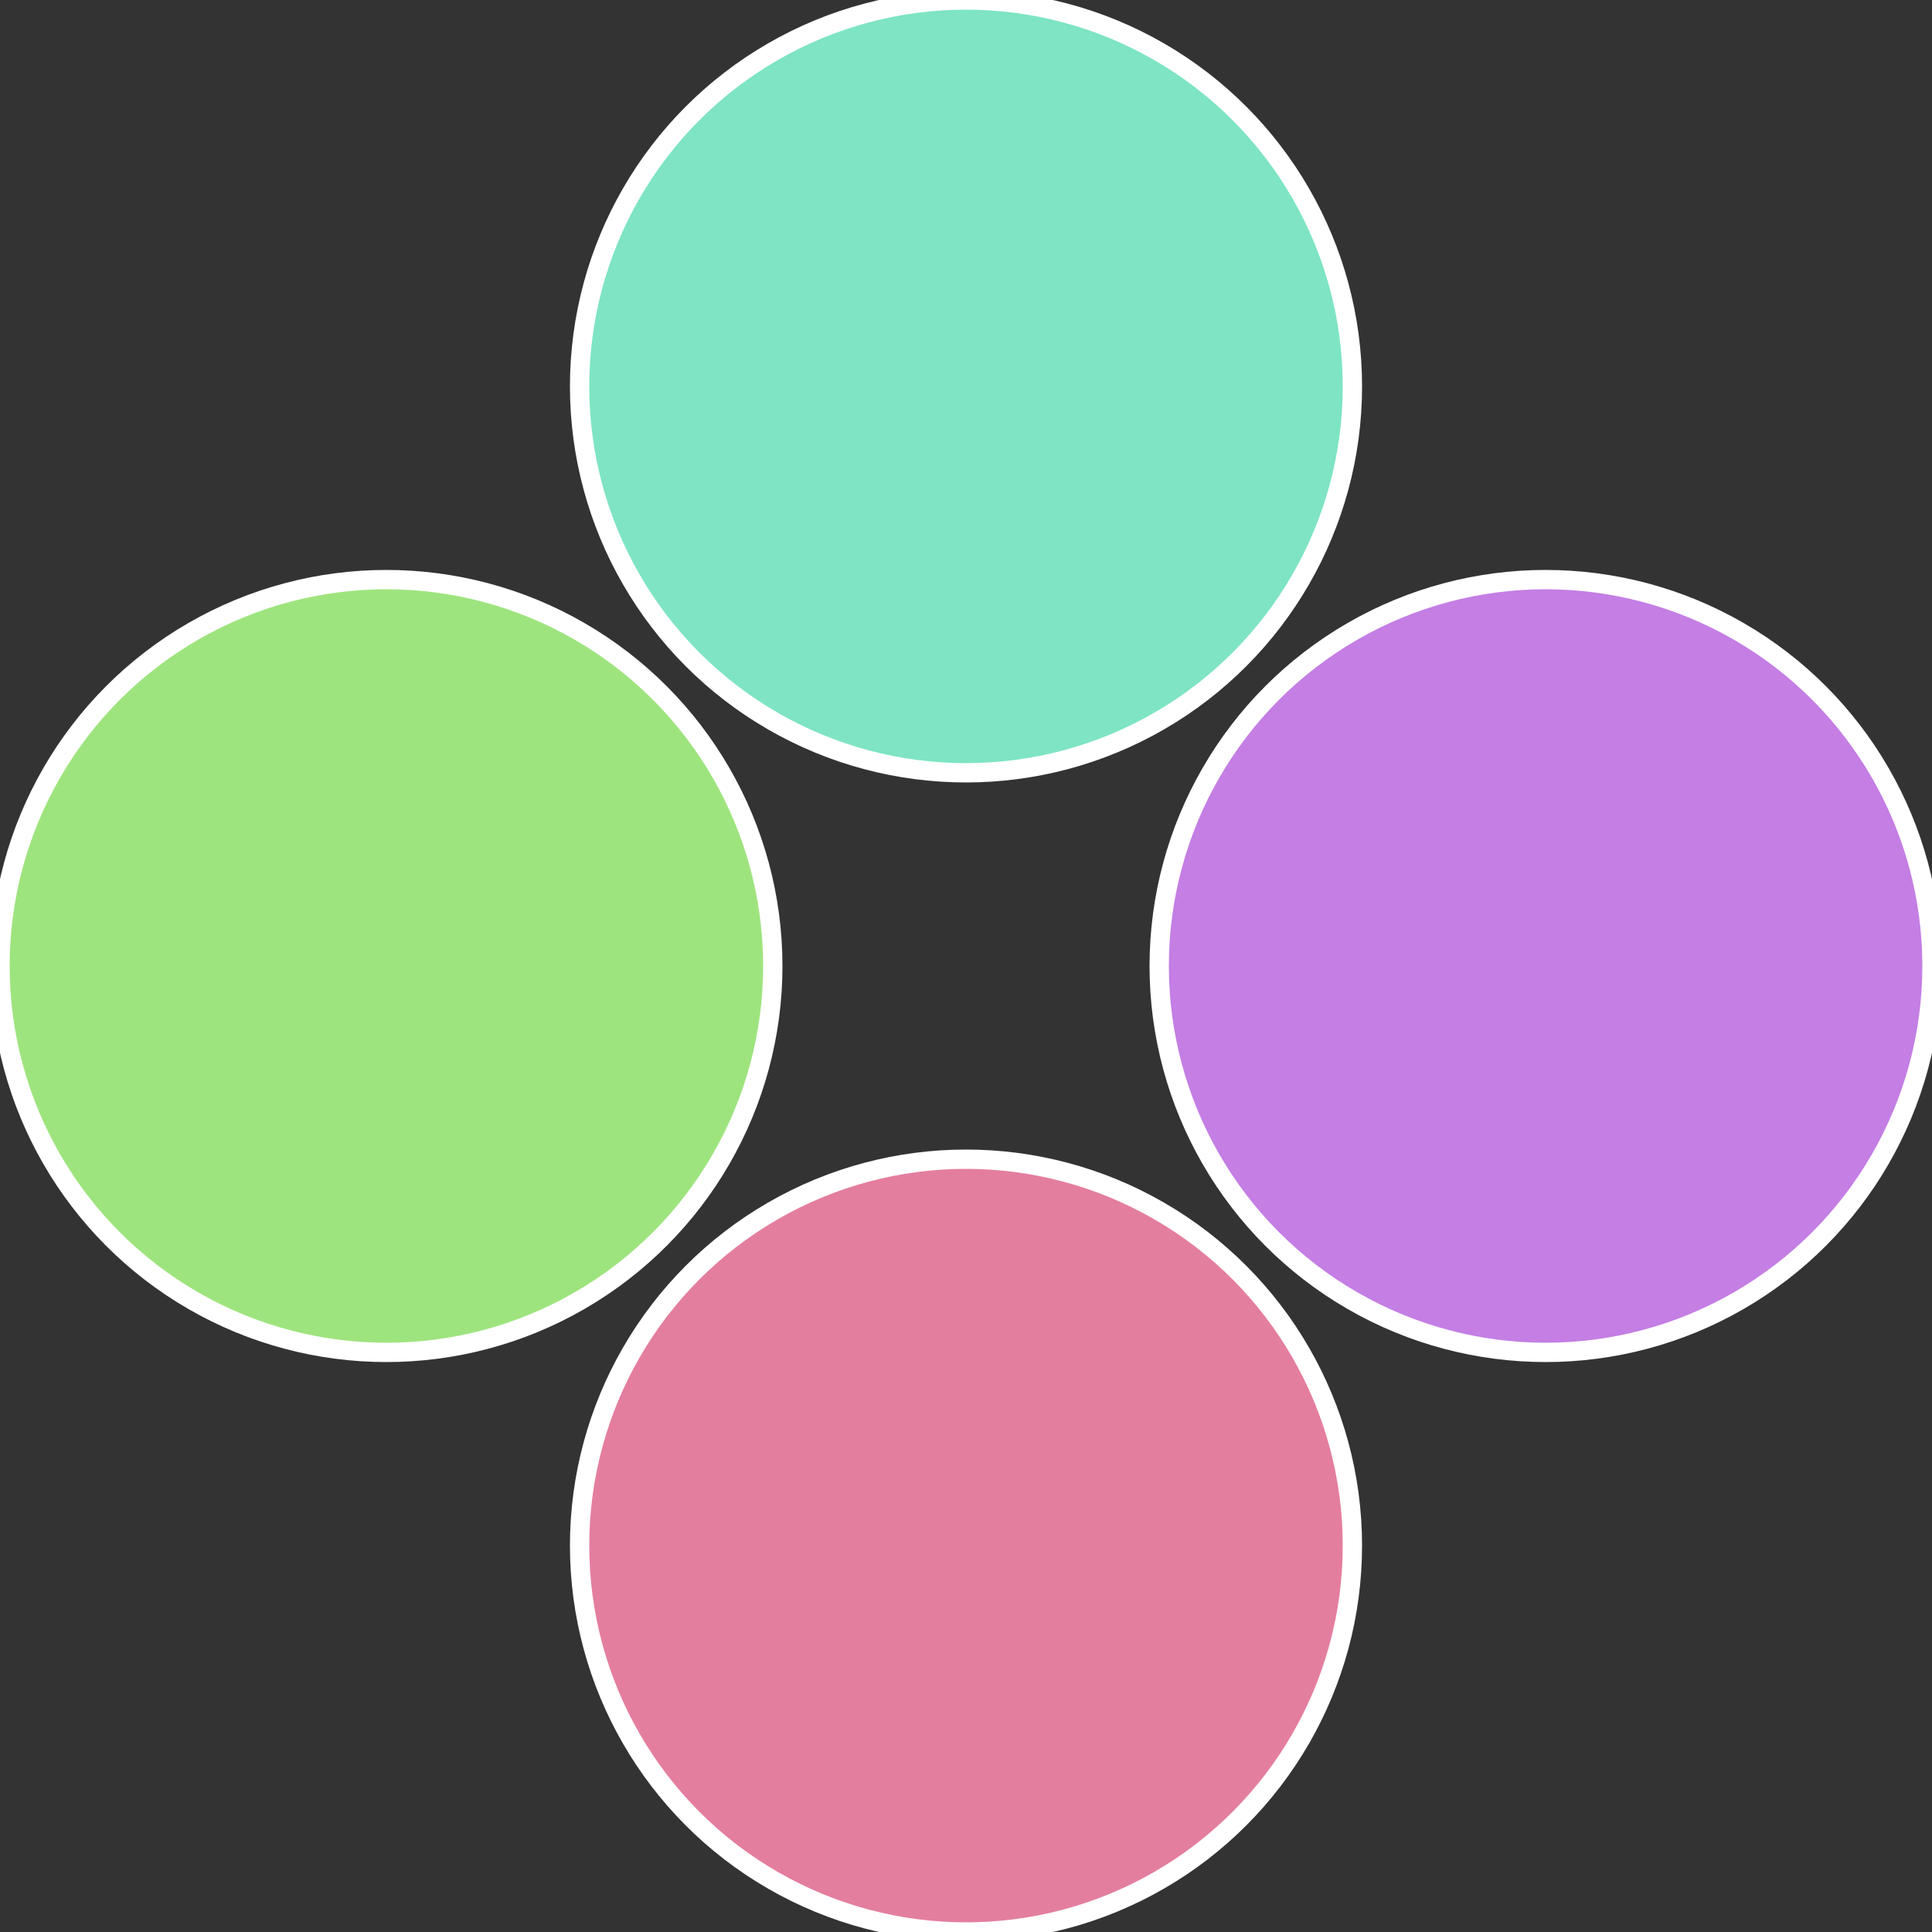
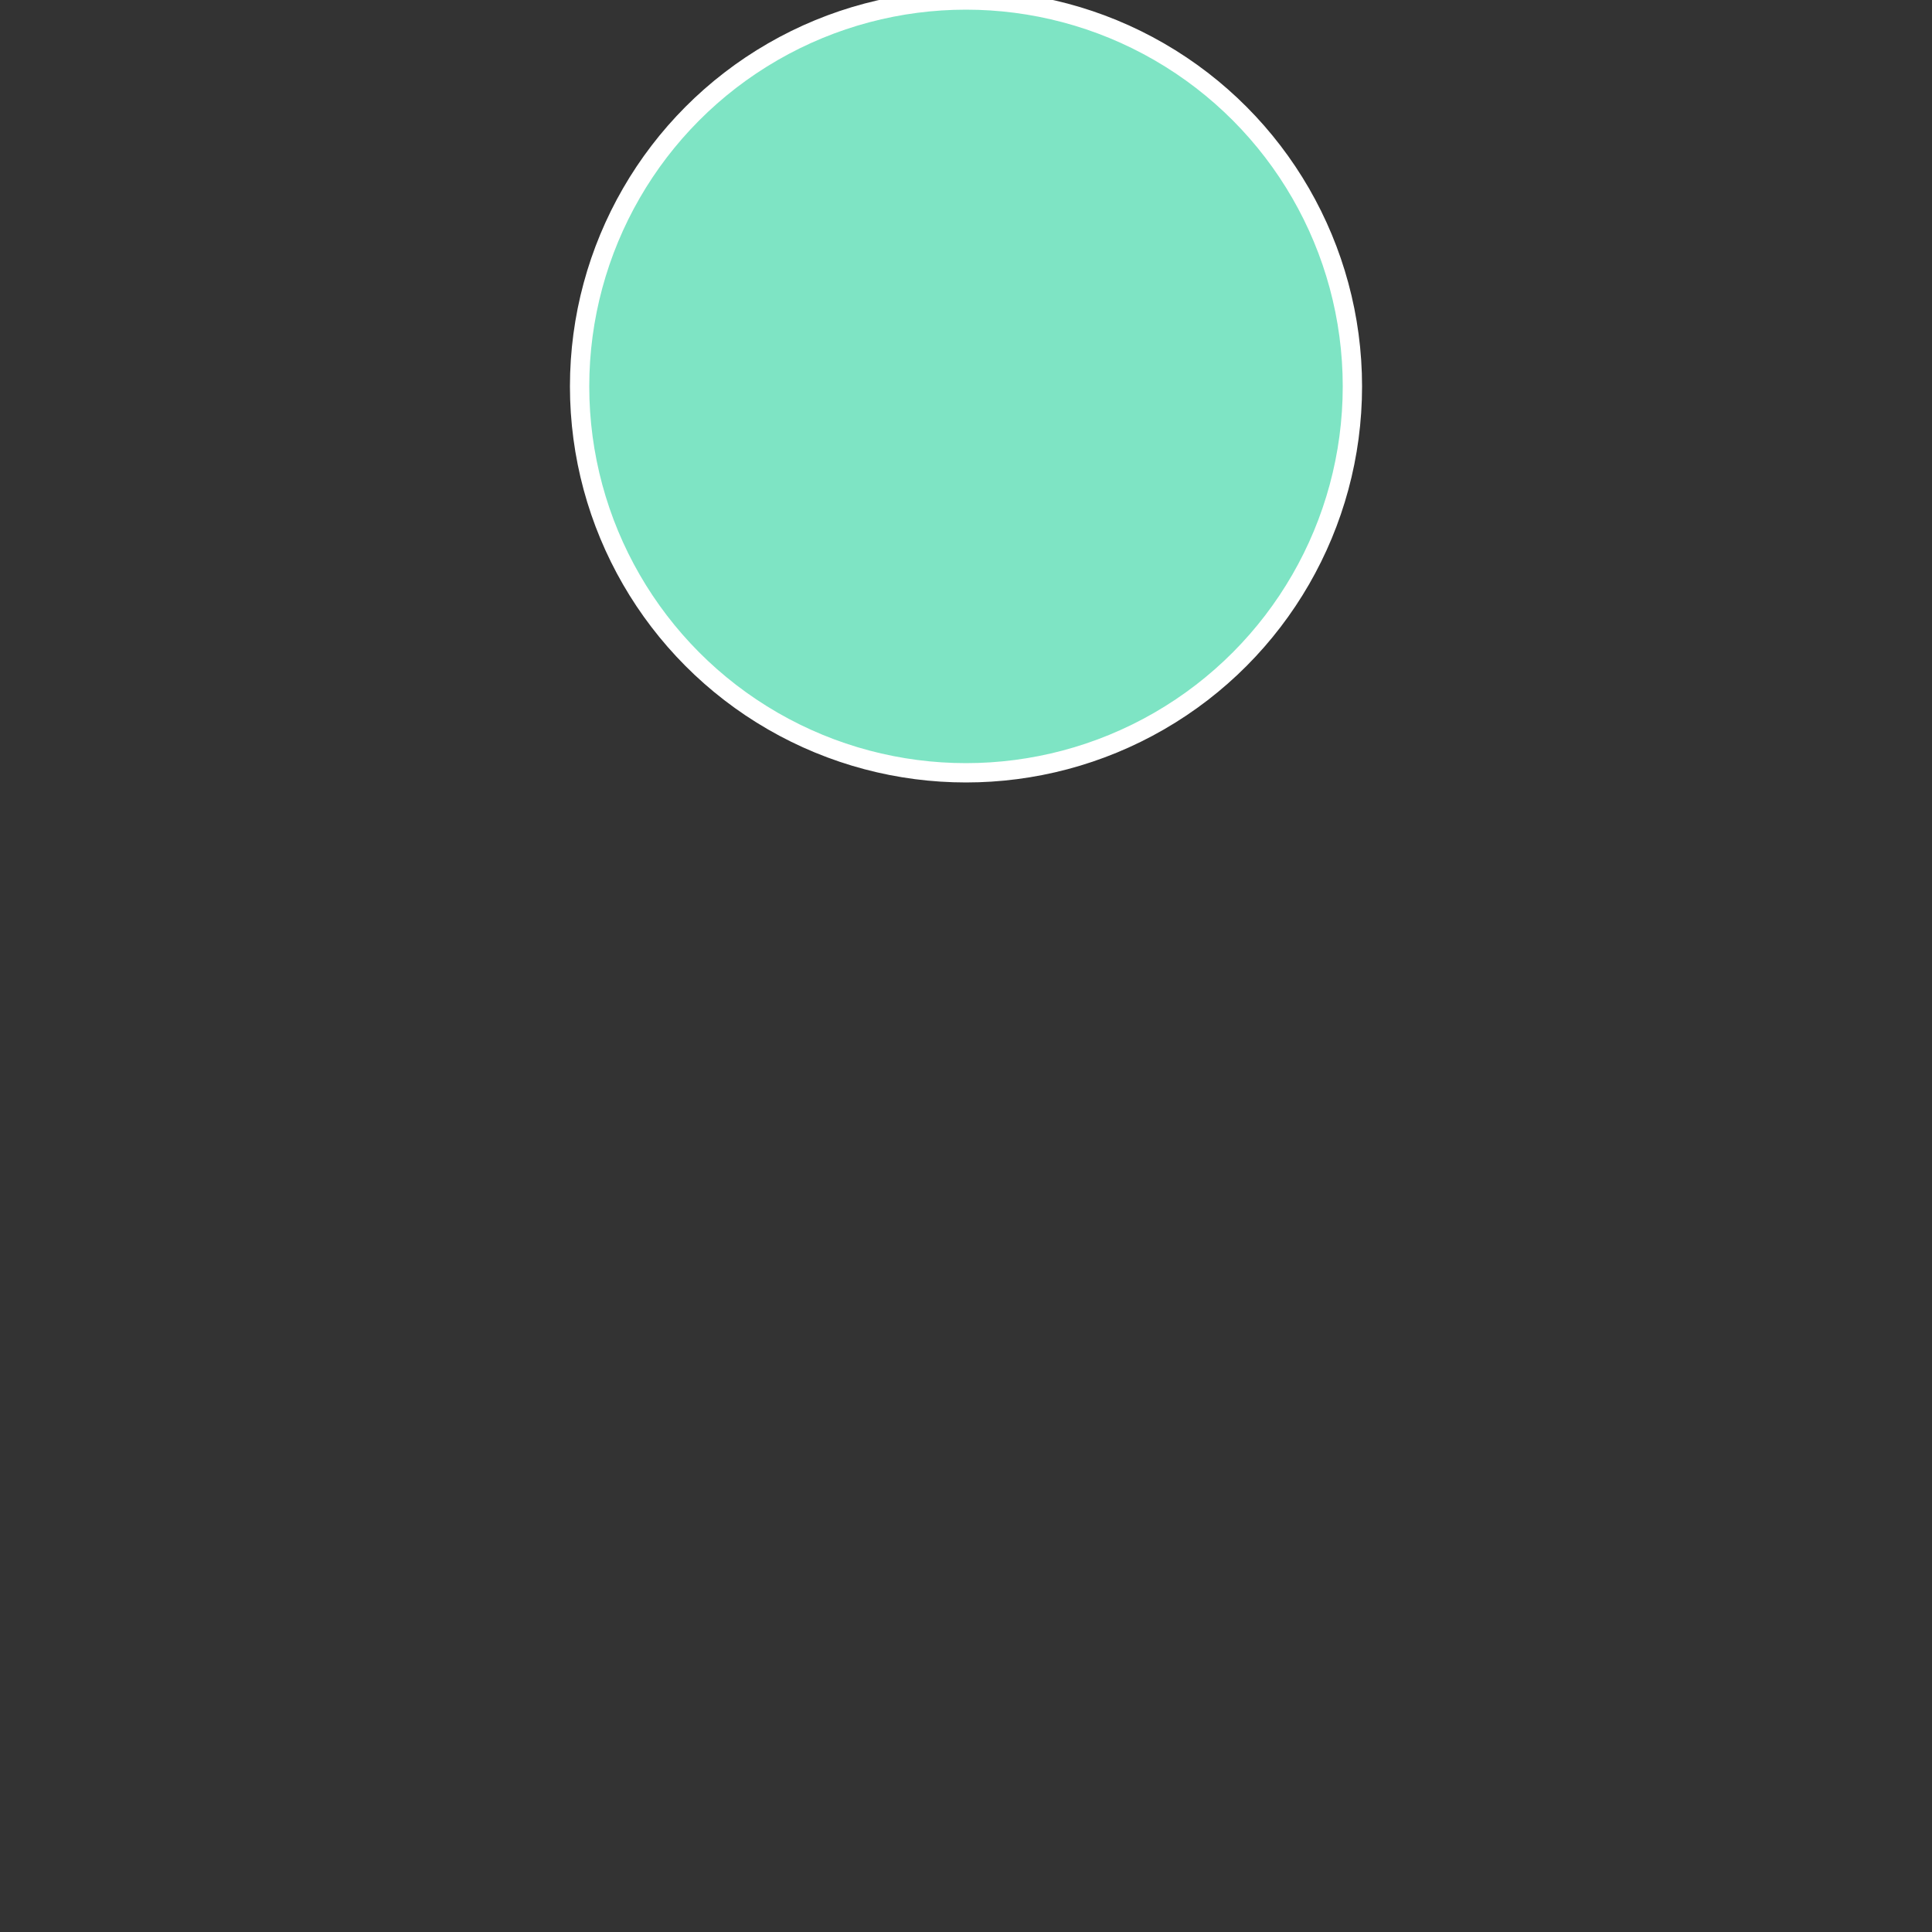
<svg xmlns="http://www.w3.org/2000/svg" width="500" height="500" viewBox="-1 -1 2 2">
  <rect x="-1" y="-1" width="2" height="2" fill="#333333" stroke="none" />
-   <circle cx="0.6" cy="0" r="0.4" fill="#c47ee4" stroke="#fff" stroke-width="1%" />
-   <circle cx="3.6739403974421E-17" cy="0.6" r="0.4" fill="#e47e9e" stroke="#fff" stroke-width="1%" />
-   <circle cx="-0.6" cy="7.3478807948841E-17" r="0.4" fill="#9ee47e" stroke="#fff" stroke-width="1%" />
  <circle cx="-1.1021821192326E-16" cy="-0.6" r="0.4" fill="#7ee4c4" stroke="#fff" stroke-width="1%" />
</svg>